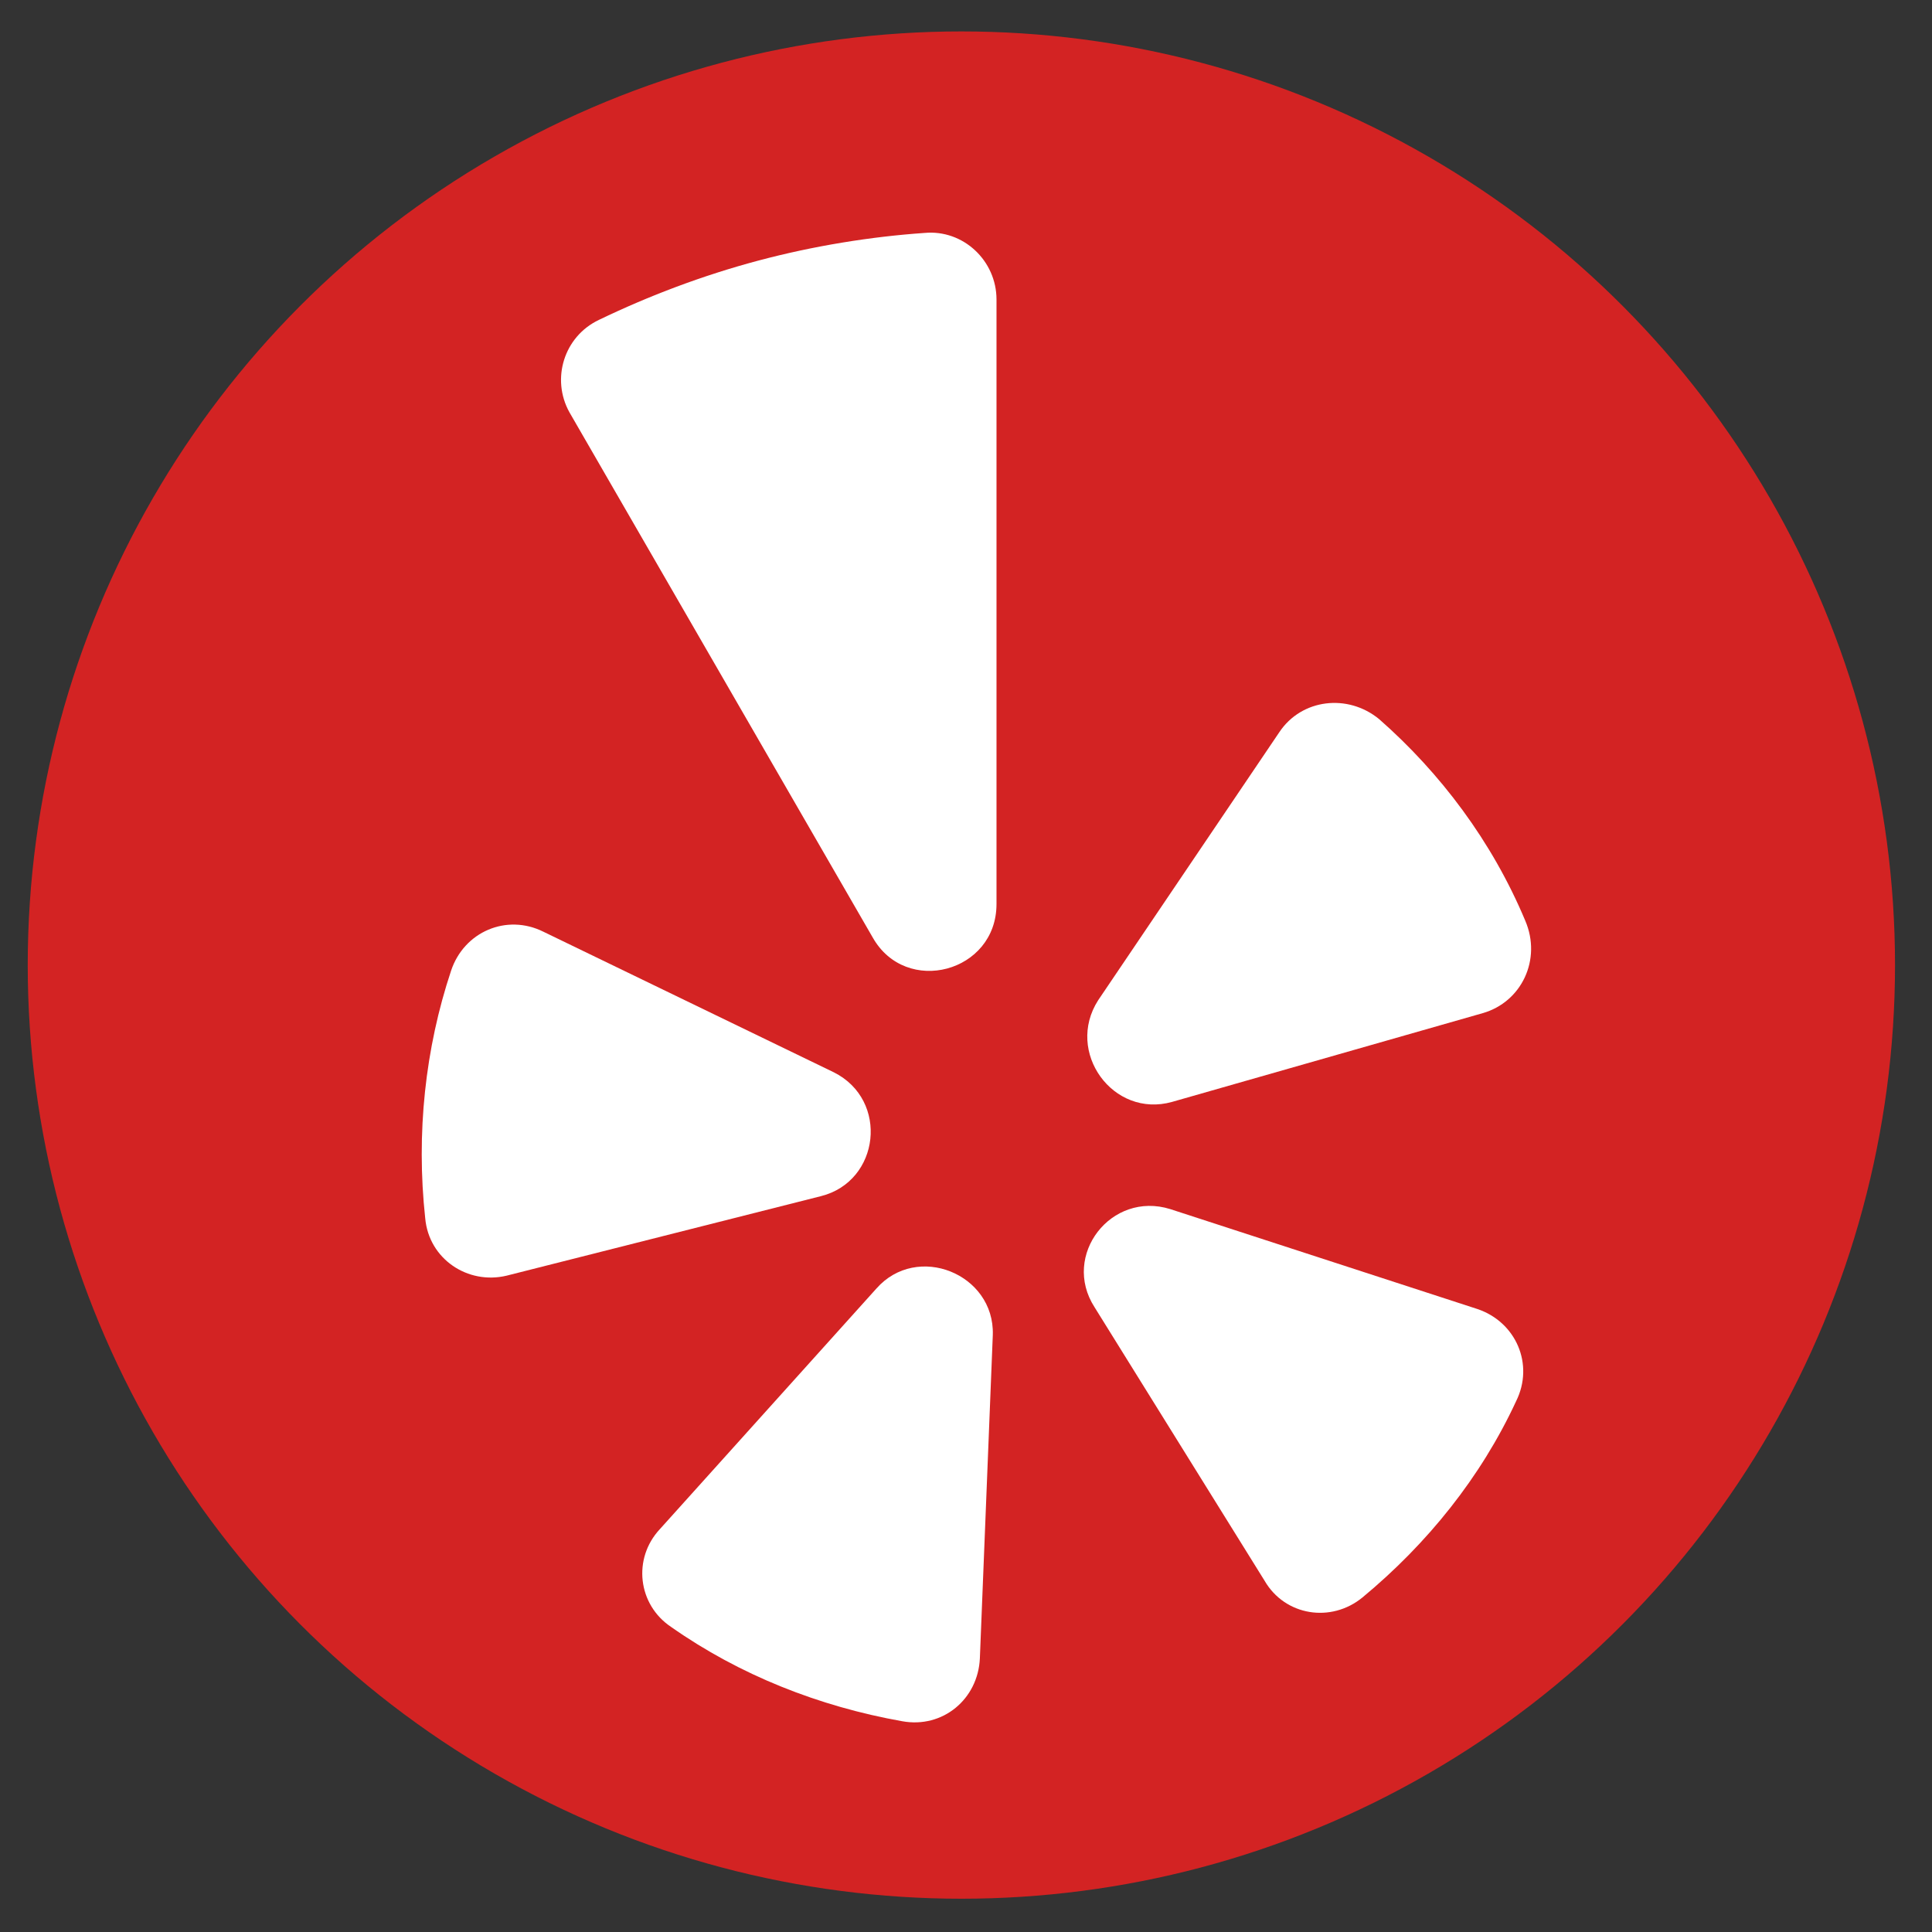
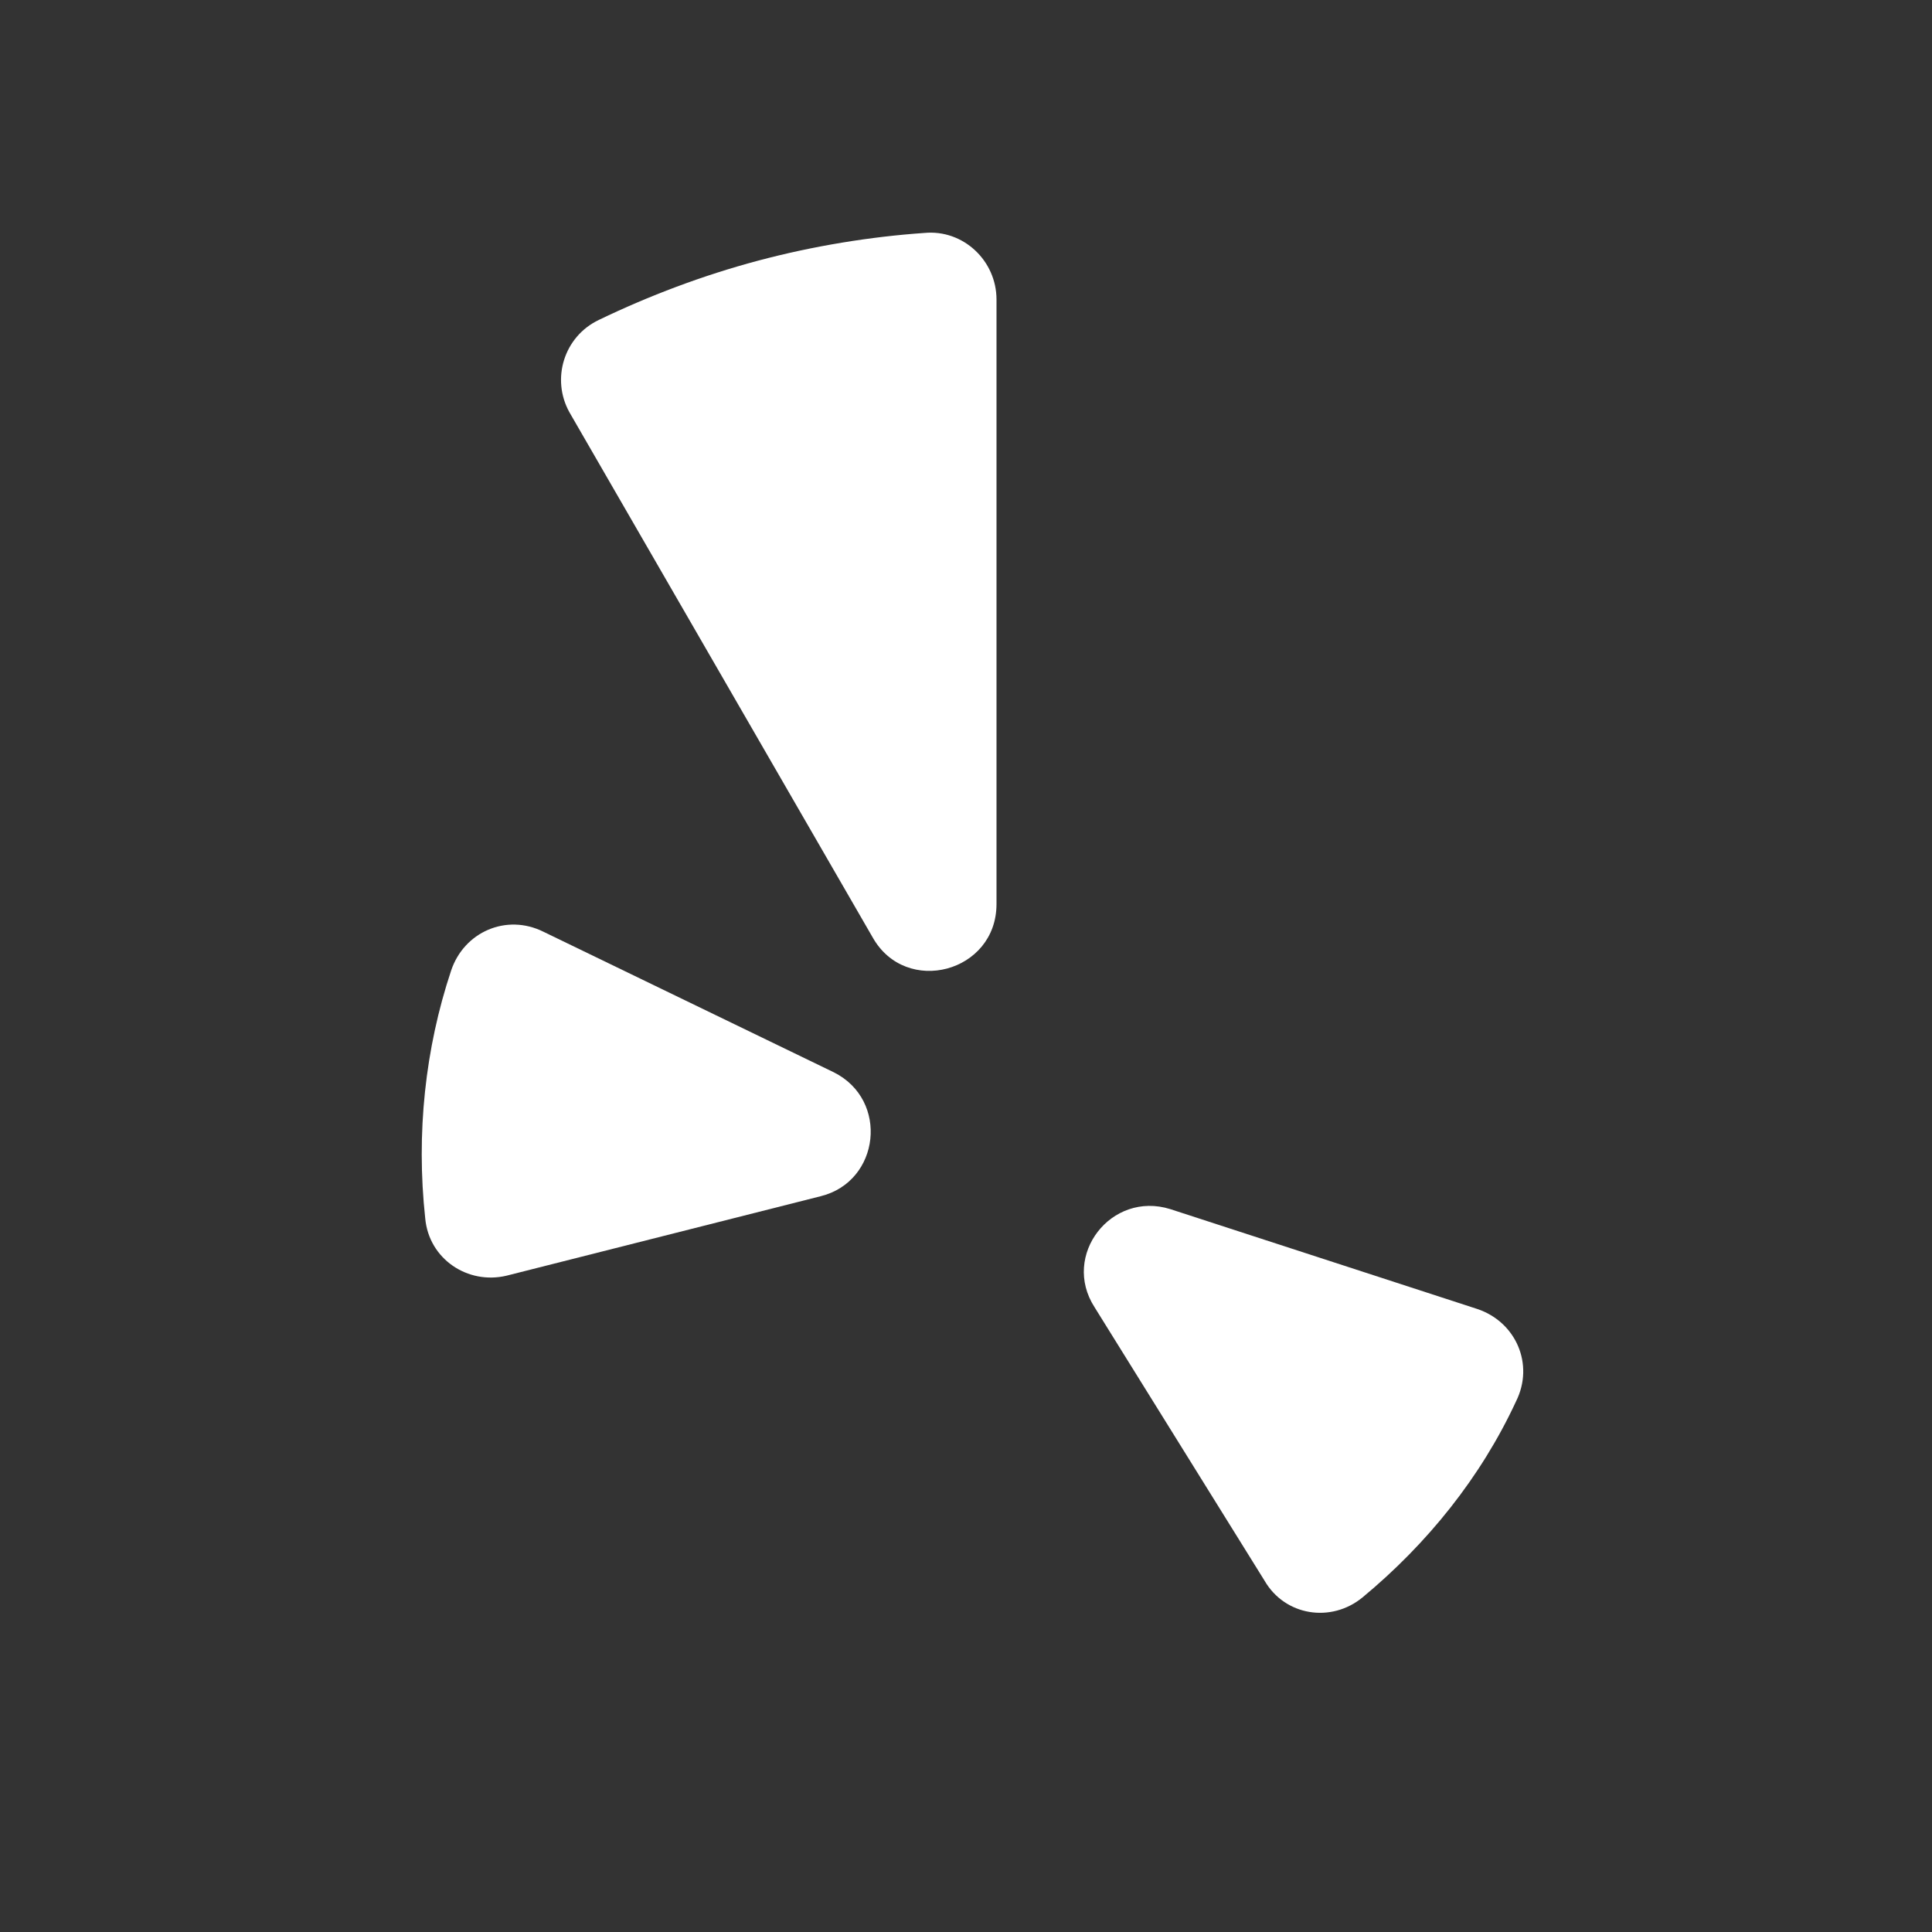
<svg xmlns="http://www.w3.org/2000/svg" id="Layer_1" x="0px" y="0px" viewBox="0 0 104.5 104.5" style="enable-background:new 0 0 104.5 104.5;" xml:space="preserve">
  <rect x="0" y="0" width="104.5" height="104.5" fill="#333333" stroke="none" />
  <style type="text/css"> .st0{fill-rule:evenodd;clip-rule:evenodd;fill:#D32323;} .st1{fill-rule:evenodd;clip-rule:evenodd;fill:#FFFFFF;} .st2{fill:#FFFFFF;} .st3{fill-rule:evenodd;clip-rule:evenodd;} .st4{fill-rule:evenodd;clip-rule:evenodd;fill:#D9272D;} </style>
-   <circle class="st0" cx="52" cy="52.2" r="50.5" />
  <g>
    <path class="st1" d="M29.4,50.4L45.1,58c3,1.5,2.5,5.9-0.7,6.7L27.4,69c-2.1,0.5-4.2-0.9-4.4-3.1c-0.5-4.6,0-9.2,1.4-13.4 C25.1,50.4,27.4,49.4,29.4,50.4z" />
-     <path class="st1" d="M35.7,82.7l11.7-13c2.2-2.5,6.4-0.8,6.3,2.5L53,89.7c-0.1,2.2-2,3.8-4.2,3.4c-4.5-0.8-8.8-2.5-12.5-5.1 C34.5,86.8,34.2,84.3,35.7,82.7z" />
    <path class="st1" d="M63.3,65.4l16.6,5.4c2.1,0.7,3.1,3,2.1,5c-1.9,4.1-4.8,7.7-8.3,10.6c-1.7,1.4-4.2,1-5.3-0.9l-9.2-14.8 C57.4,67.9,60.1,64.4,63.3,65.4z" />
-     <path class="st1" d="M80.2,54.8l-16.8,4.8c-3.2,0.9-5.8-2.7-4-5.5l9.8-14.5c1.2-1.8,3.7-2.1,5.4-0.7c3.3,2.9,6.1,6.6,7.9,10.9 C83.4,51.9,82.3,54.2,80.2,54.8z" />
    <path class="st1" d="M41,14.1c-3,0.8-5.9,1.9-8.6,3.2c-1.9,0.9-2.6,3.2-1.6,5l16.4,28.4c1.8,3.2,6.7,1.9,6.7-1.8V16.2 c0-2.1-1.8-3.8-3.9-3.6C47.1,12.8,44,13.3,41,14.1z" />
  </g>
</svg>